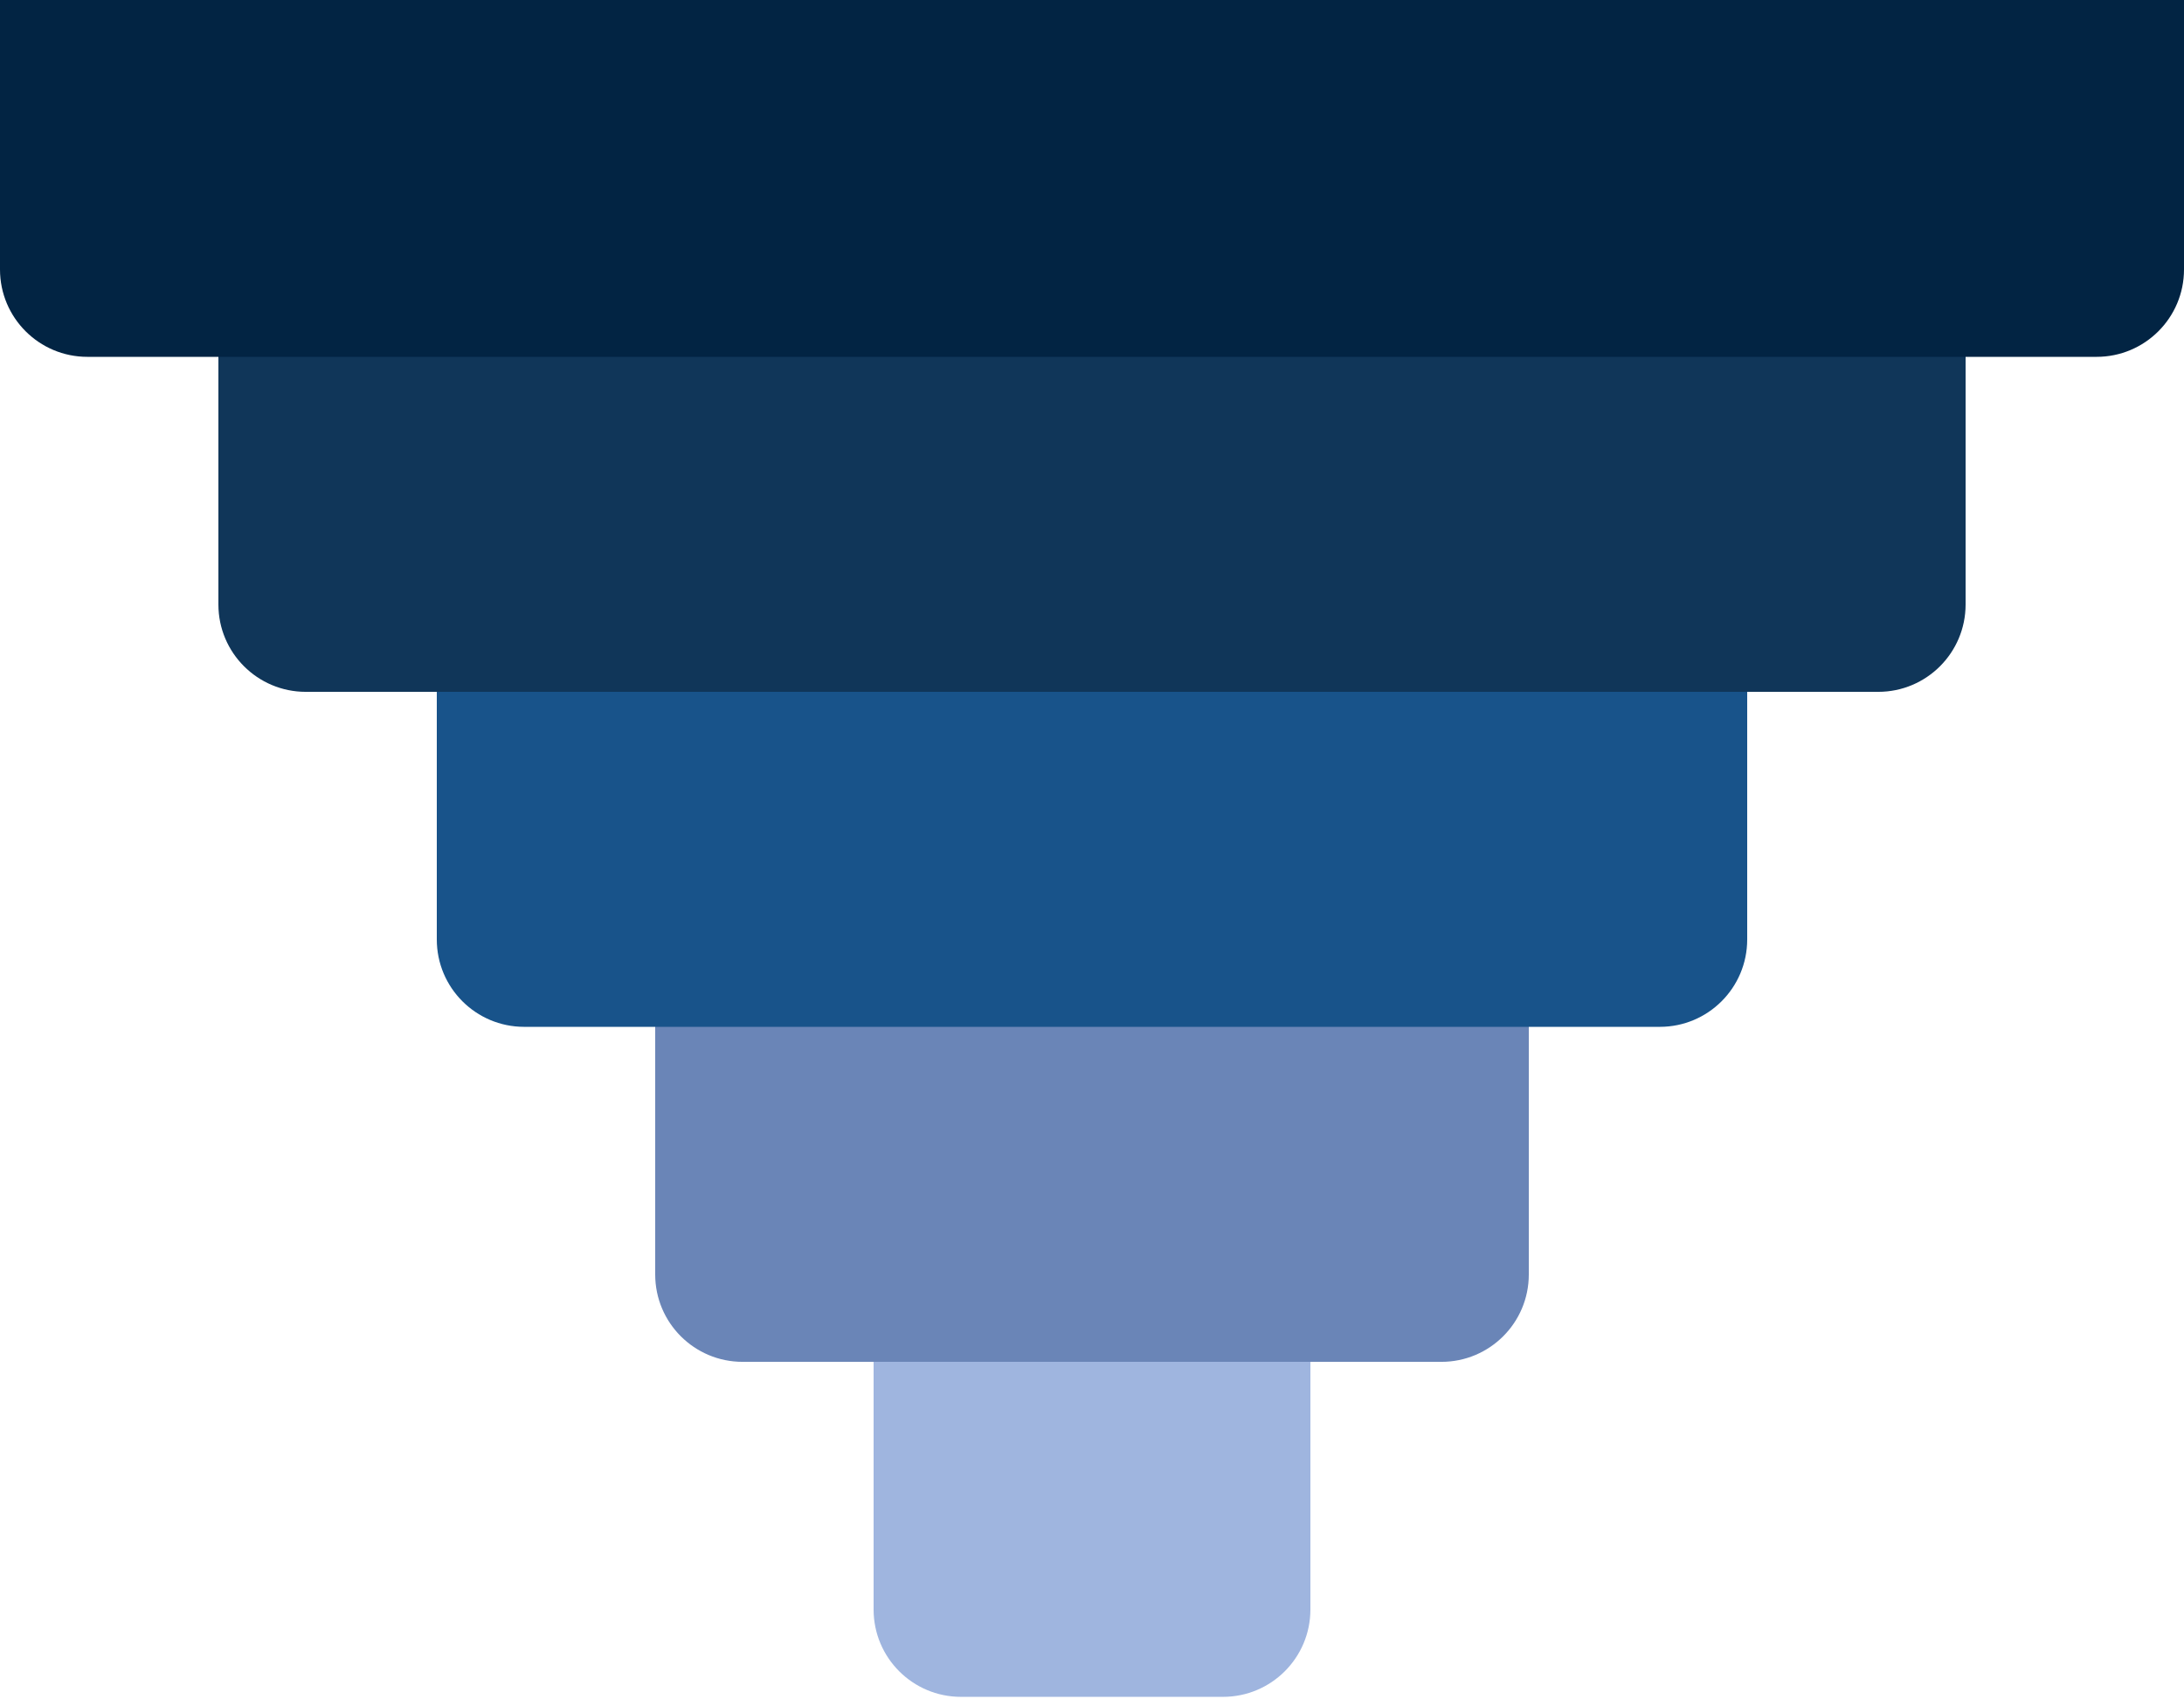
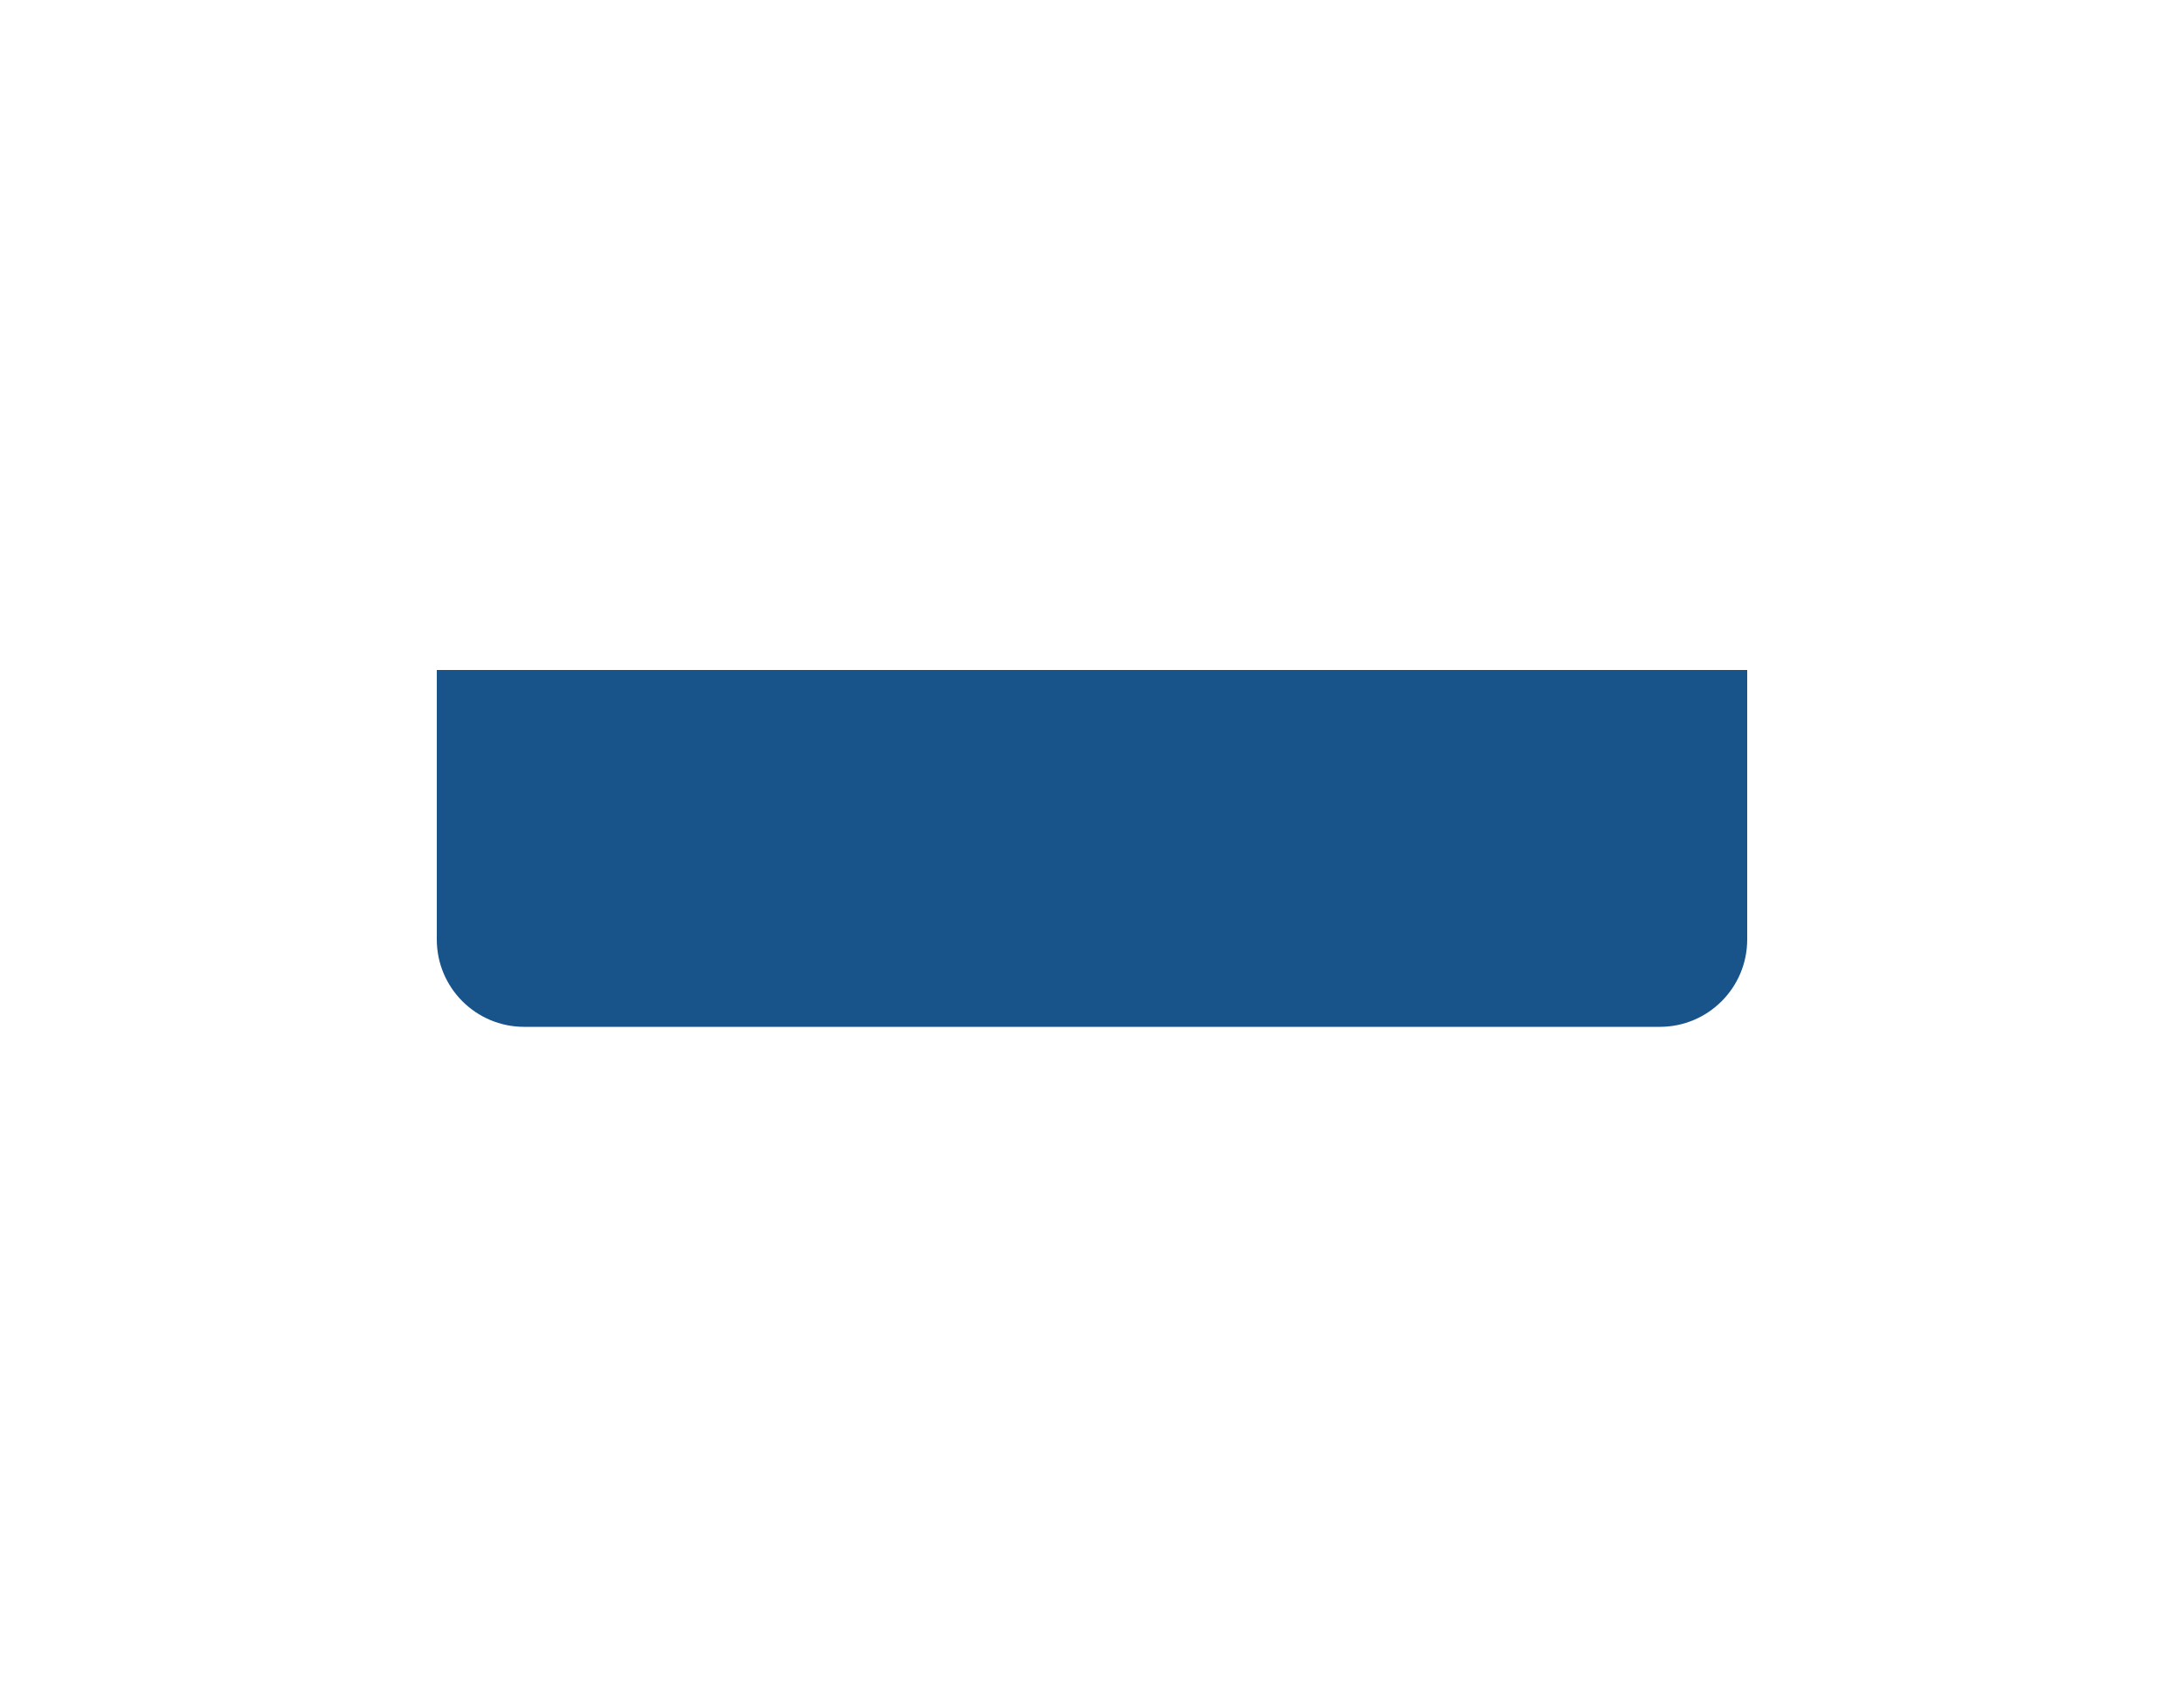
<svg xmlns="http://www.w3.org/2000/svg" width="500" height="389" viewBox="0 0 500 389" fill="none">
-   <path d="M200 306.805H300V368.506C300 379.552 291.046 388.506 280 388.506H220C208.954 388.506 200 379.552 200 368.506V306.805Z" fill="#9FB5DF" />
-   <path d="M150 230.104H350V291.805C350 302.85 341.046 311.805 330 311.805H170C158.954 311.805 150 302.85 150 291.805V230.104Z" fill="#6A85B7" />
  <path d="M100 153.402H400V215.103C400 226.149 391.046 235.103 380 235.103H120C108.954 235.103 100 226.149 100 215.103V153.402Z" fill="#18538A" />
-   <path d="M50 76.701H450V138.402C450 149.448 441.046 158.402 430 158.402H70C58.954 158.402 50 149.448 50 138.402V76.701Z" fill="#103659" />
-   <path d="M0 0H500V61.701C500 72.747 491.046 81.701 480 81.701H20C8.954 81.701 0 72.747 0 61.701V0Z" fill="#022443" />
</svg>